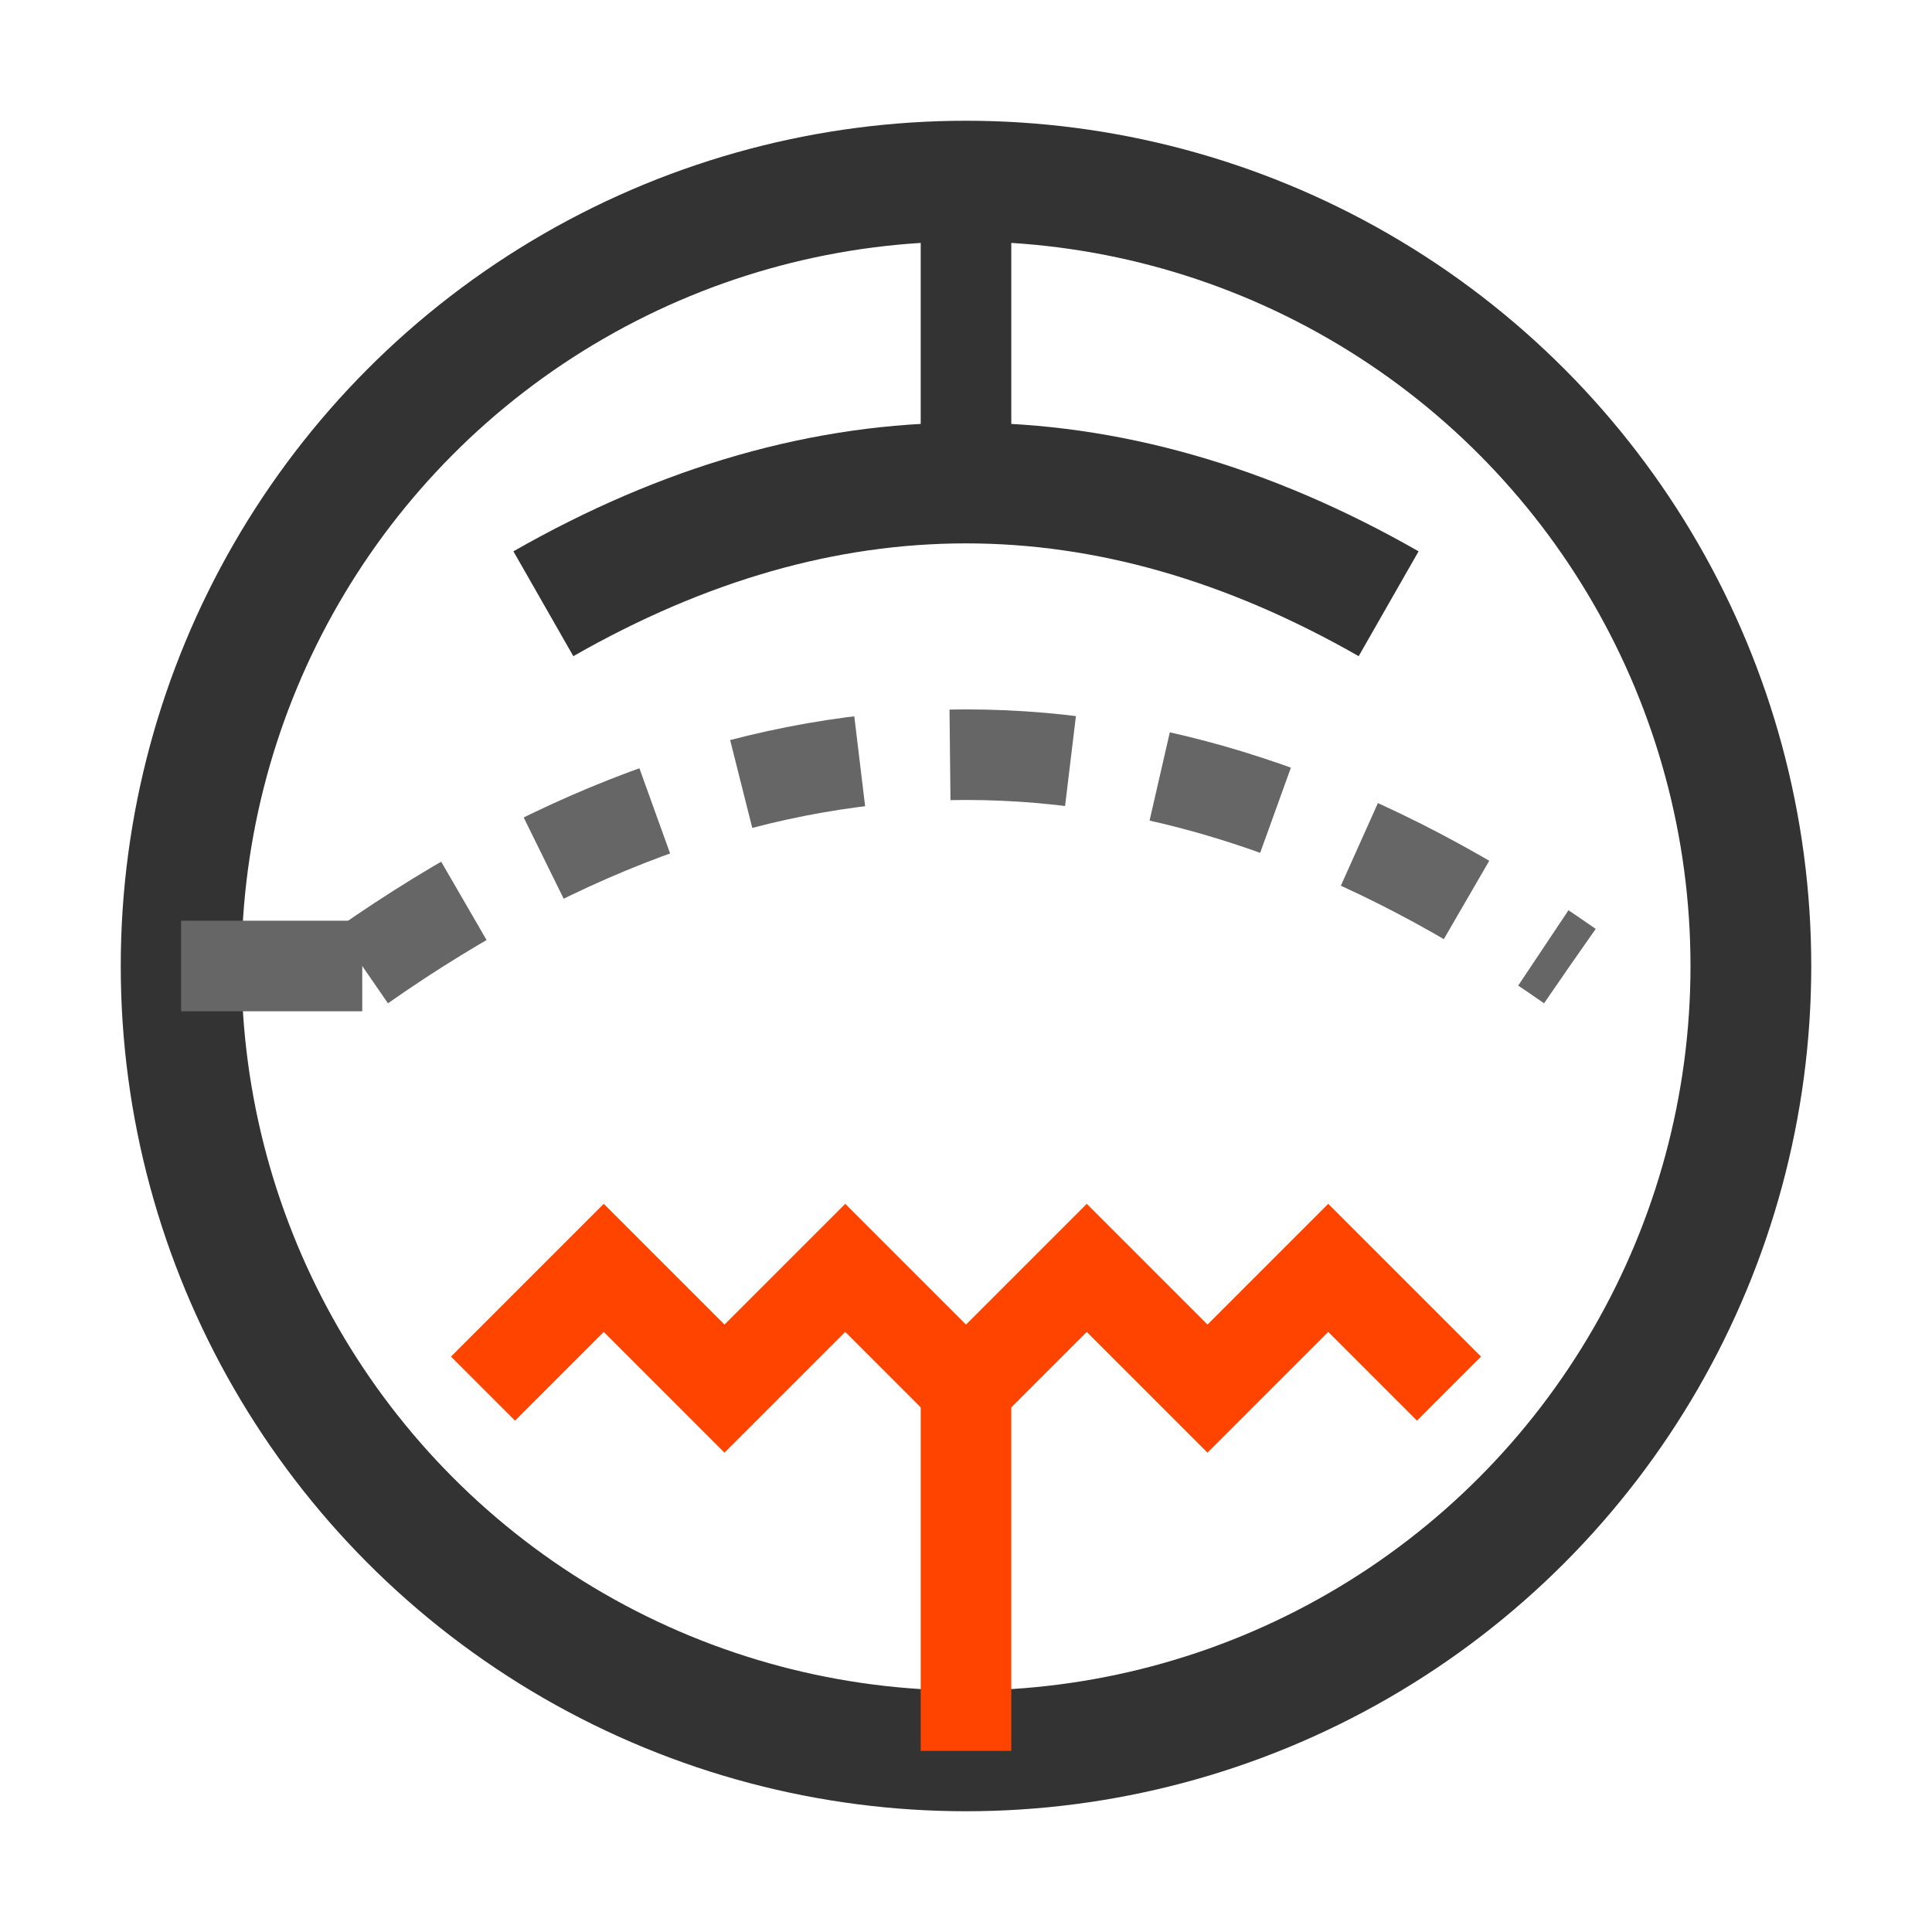
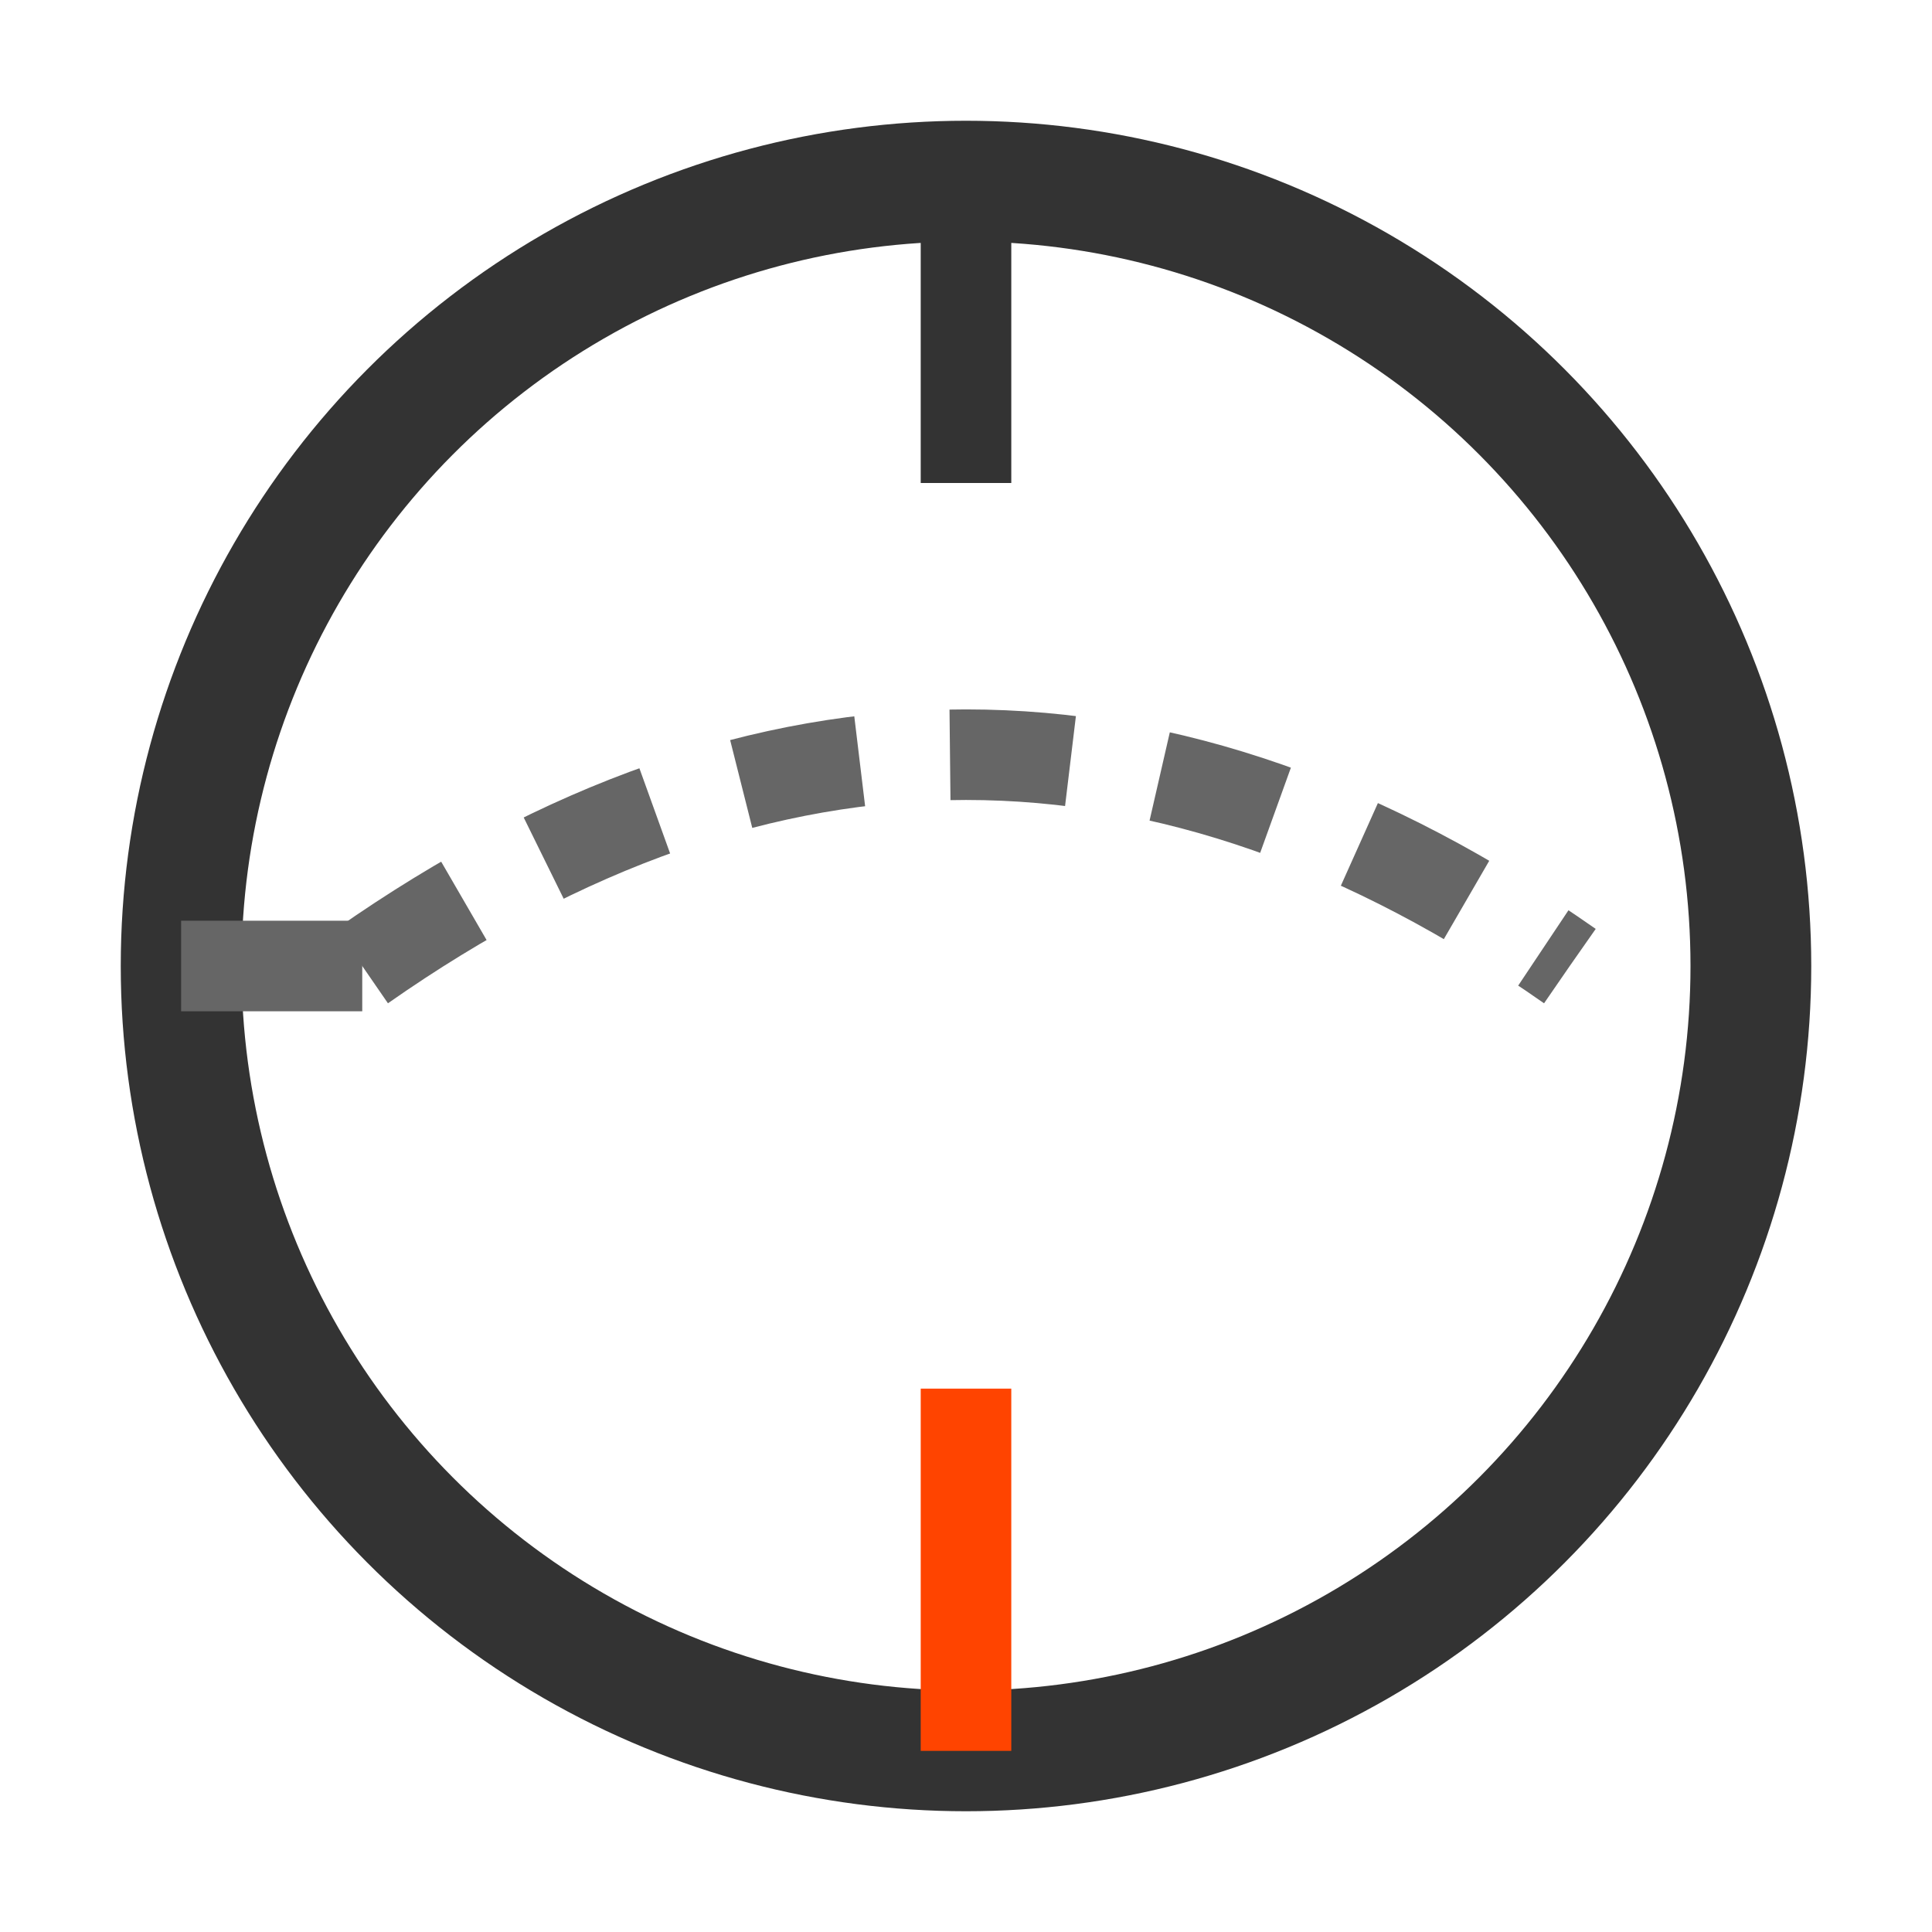
<svg xmlns="http://www.w3.org/2000/svg" viewBox="0 0 64 64" width="64" height="64">
  <circle cx="32" cy="32" r="26" fill="none" stroke="#333" stroke-width="4" />
-   <path d="M 16 46 L 20 42 L 24 46 L 28 42 L 32 46 L 36 42 L 40 46 L 44 42 L 48 46" fill="none" stroke="#ff4400" stroke-width="3" />
  <path d="M 12 32 Q 32 18 52 32" fill="none" stroke="#666" stroke-width="3" stroke-dasharray="4,3" />
-   <path d="M 18 20 Q 32 12 46 20" fill="none" stroke="#333" stroke-width="4" />
  <line x1="32" y1="46" x2="32" y2="58" stroke="#ff4400" stroke-width="3" />
  <line x1="12" y1="32" x2="6" y2="32" stroke="#666" stroke-width="3" />
  <line x1="32" y1="16" x2="32" y2="6" stroke="#333" stroke-width="3" />
</svg>